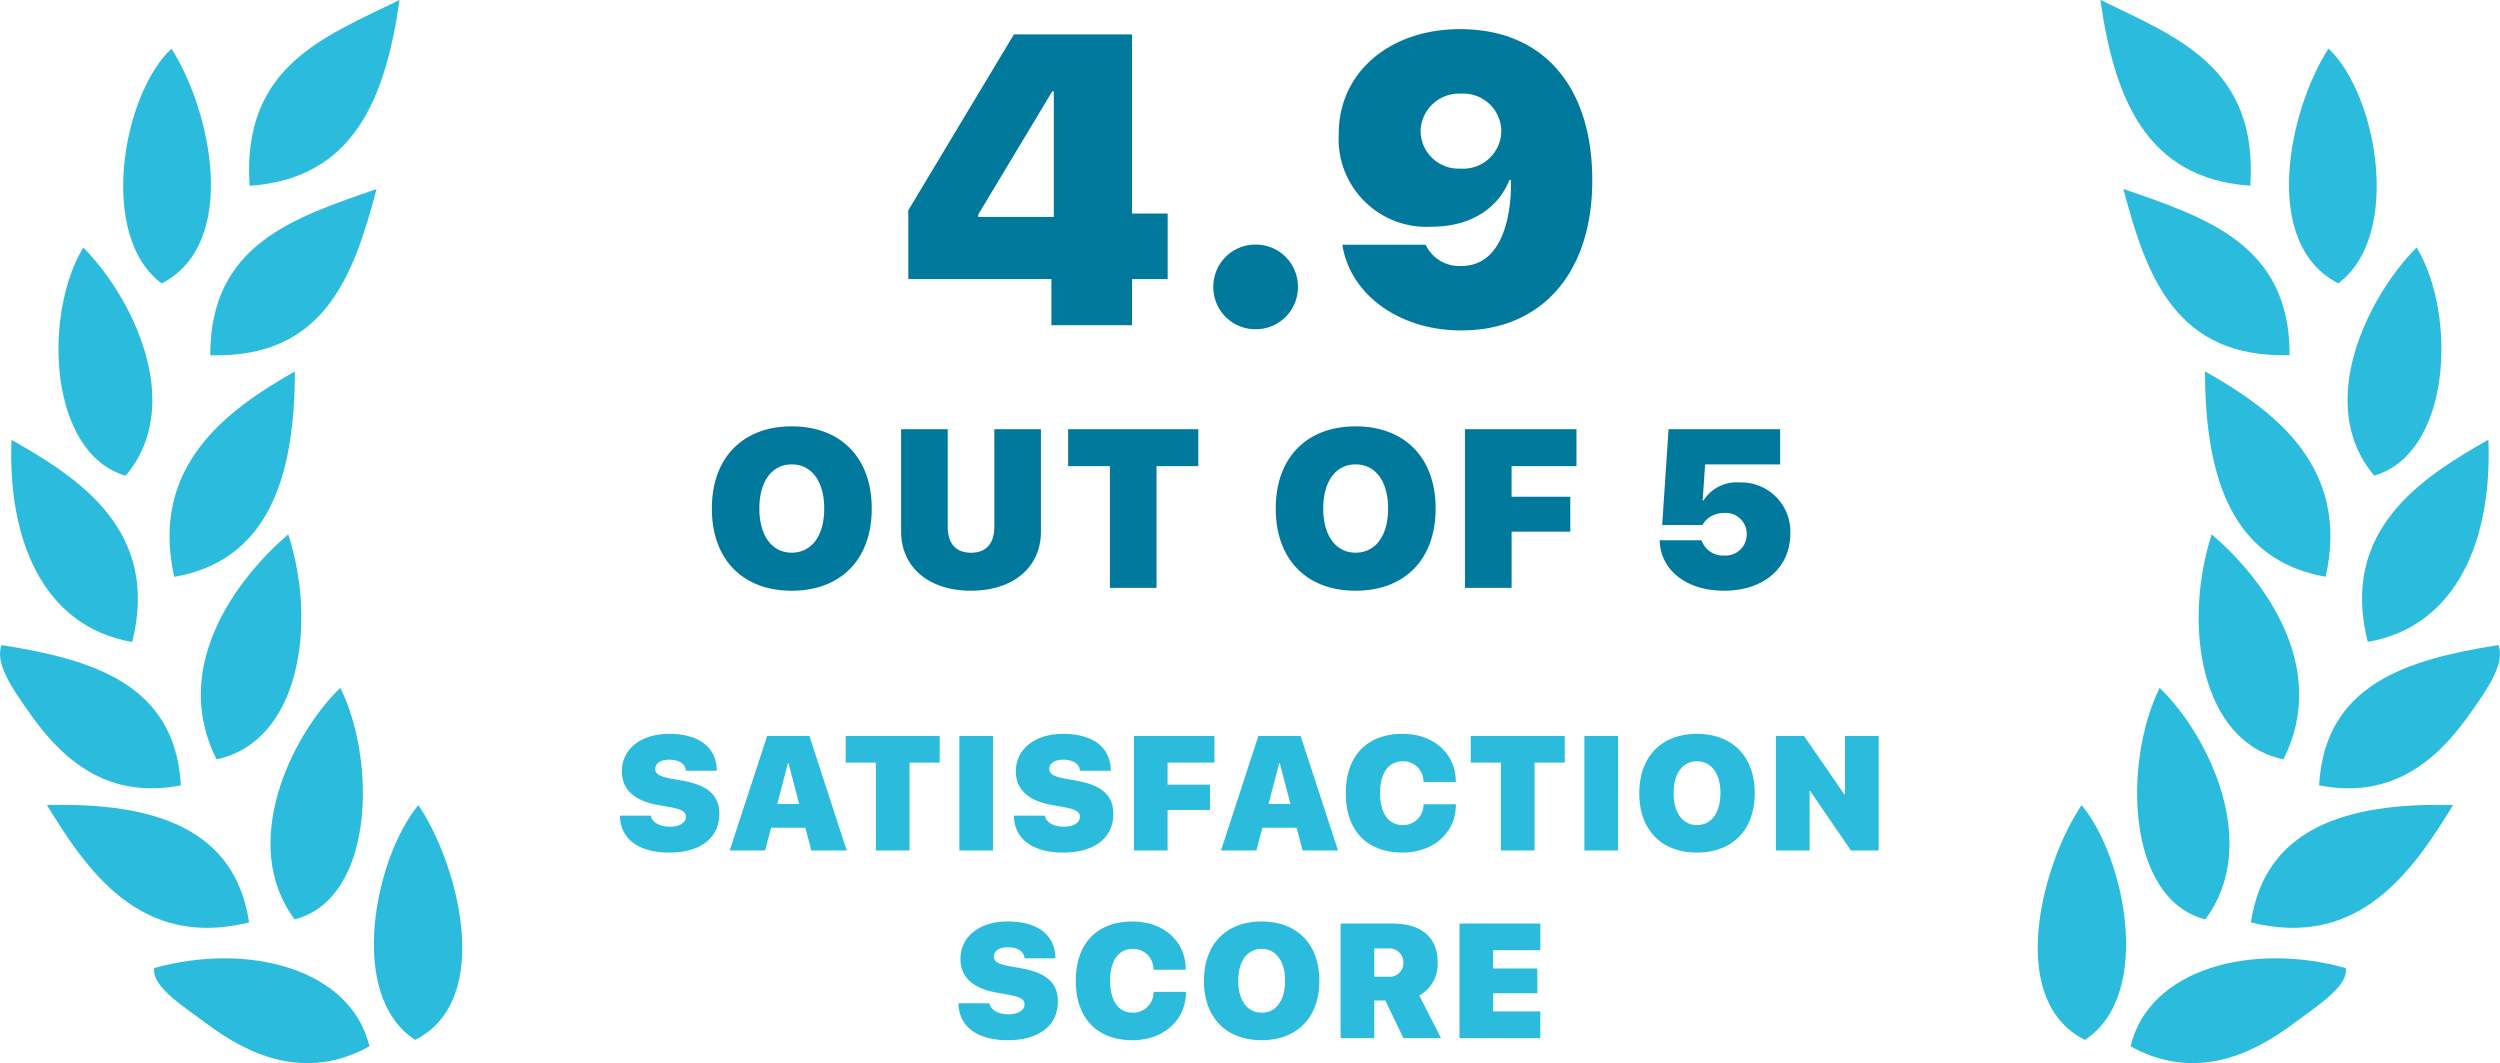
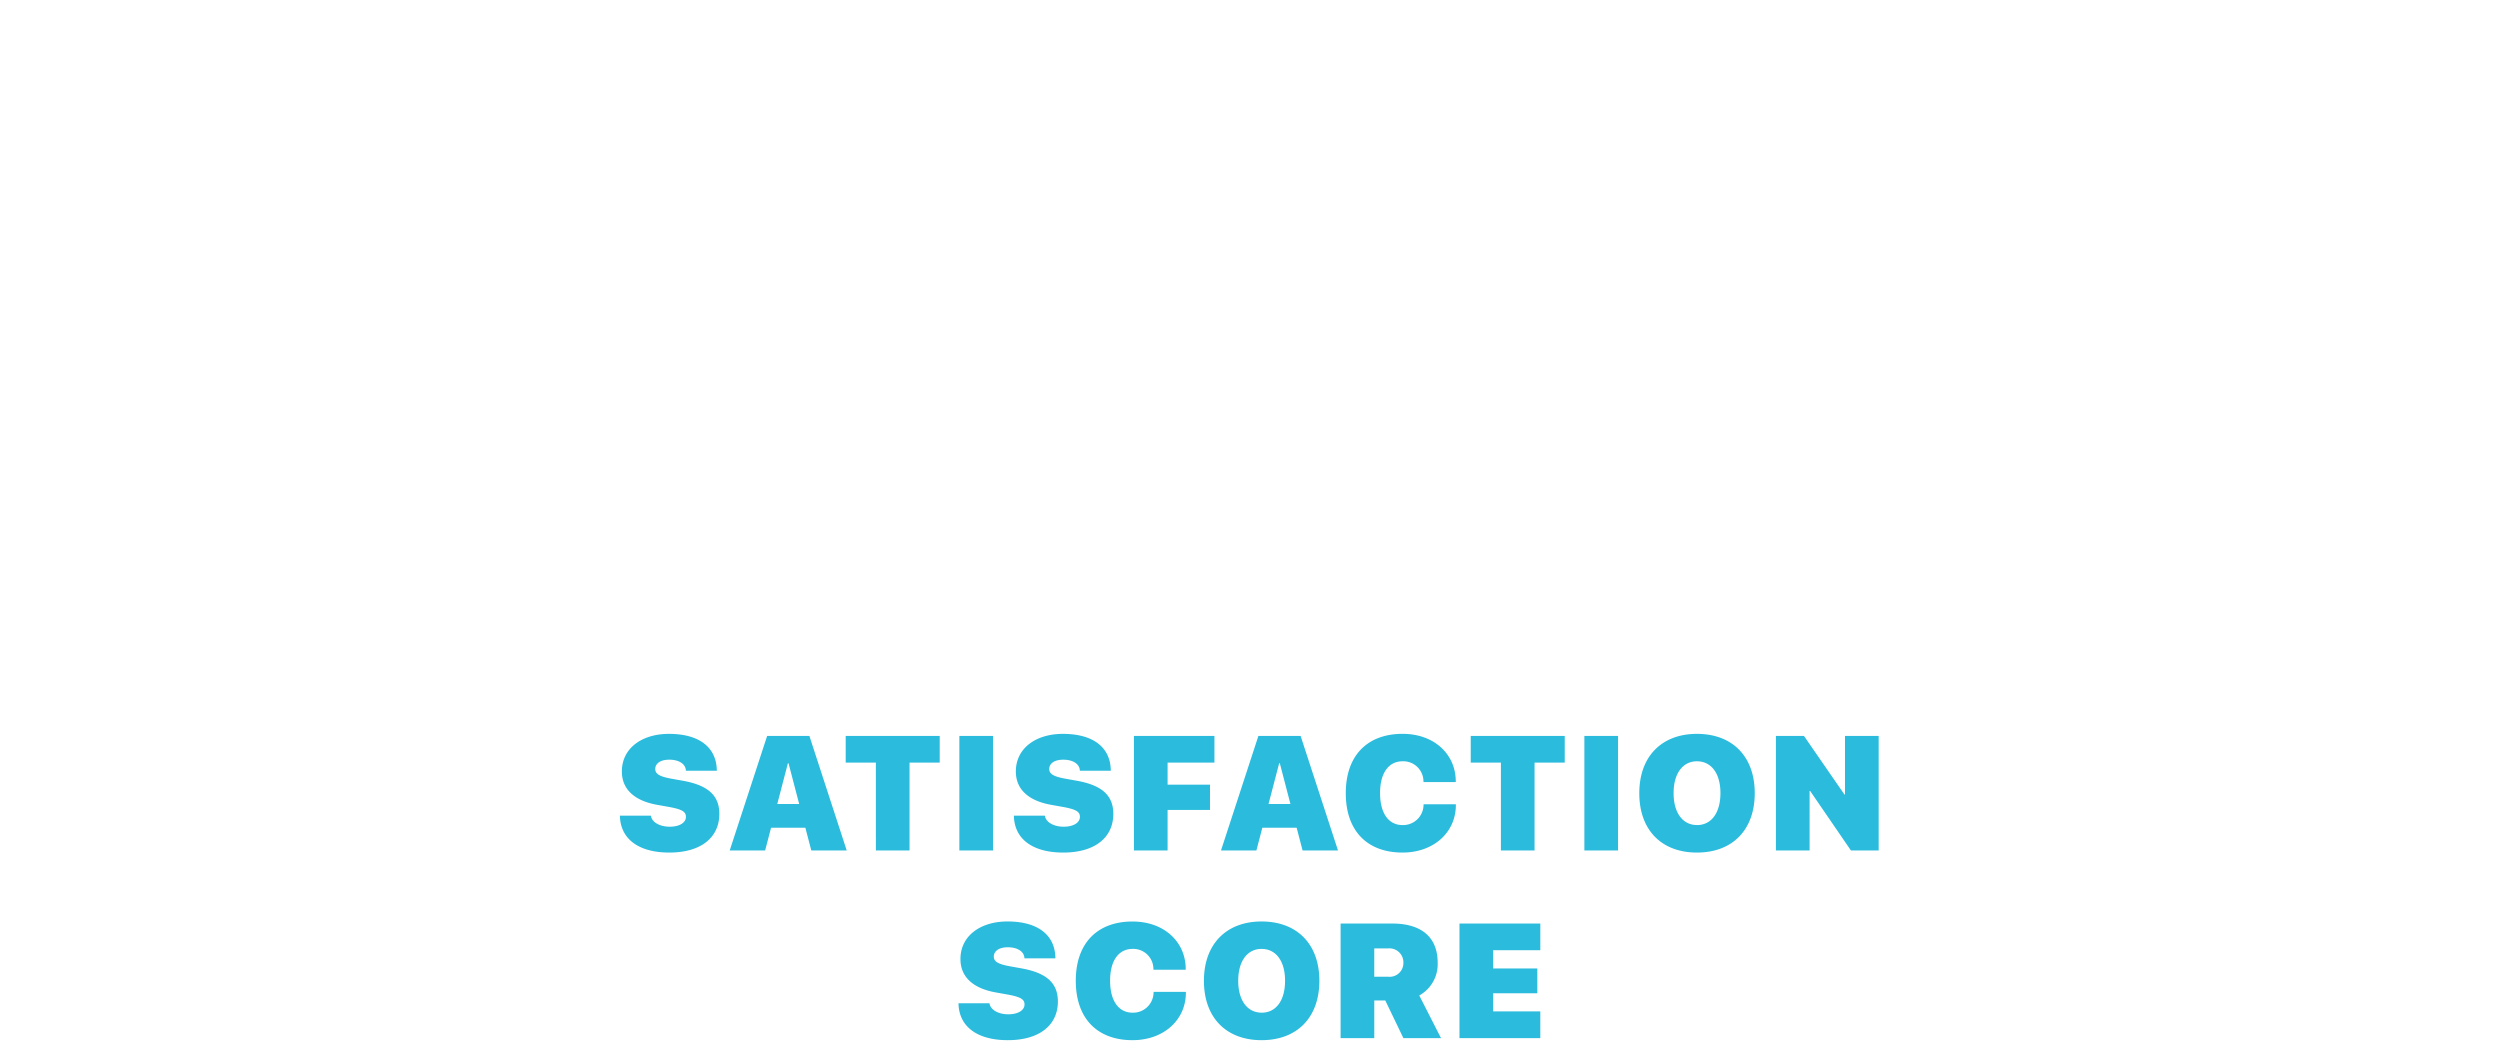
<svg xmlns="http://www.w3.org/2000/svg" id="image-badge-score" width="199.883" height="85" viewBox="0 0 199.883 85">
-   <path id="Path_26013" data-name="Path 26013" d="M287.971,408.385c-5.119,2.842-9.719.668-13.034-1.824-1.717-1.294-4.417-2.954-4.172-4.432,7.425-2.079,15.708,0,17.205,6.256m-9.622-9.906c-8.739,2.18-13.023-4.265-16.164-9.385,8.74-.222,15.064,1.963,16.163,9.383m13.275,9.394c-5.524-3.6-3.168-14.664.261-18.769,3.089,4.533,6.157,15.542-.261,18.769m-9.629-9.636c-4.5-6.009-.252-14.749,3.65-18.509,2.886,5.823,2.74,16.86-3.65,18.509m-9.1-10.716c-6.313,1.234-9.877-2.586-12.252-6-1.167-1.676-2.642-3.742-2.084-5.214,7.357,1.158,13.884,3.151,14.337,11.206m8.587-20.06c2.34,7.242.884,16.606-5.735,17.987-3.714-7.362,1.583-14.434,5.735-17.987M269,376.059c-7.183-1.247-9.968-8.279-9.645-16.163,5.342,3.027,11.9,7.226,9.645,16.163m3.364-5.206c-1.98-8.844,4.2-13.346,9.646-16.423-.012,8.68-2.252,15.129-9.648,16.422m-3.887-8.086c-6.131-1.8-6.641-12.8-3.388-18.246,3.831,3.825,8.248,12.516,3.39,18.245m6.768-9.629c-.025-8.89,6.719-11.007,13.295-13.294-1.855,7.006-4.187,13.539-13.294,13.291m-3.885-5.741c-5.148-3.818-3.111-15.153.78-18.771,3.161,4.918,5.458,15.554-.782,18.771m7.03-7.806c-.636-9.584,5.991-11.909,11.989-14.859-1.122,7.828-3.621,14.277-11.99,14.859" transform="translate(-258.433 -324.729)" fill="#2abbdd" fill-rule="evenodd" />
-   <path id="Path_26013-2" data-name="Path 26013" d="M265.853,408.384c5.119,2.842,9.719.668,13.034-1.824,1.717-1.293,4.417-2.954,4.172-4.432-7.424-2.079-15.708,0-17.205,6.256m9.622-9.906c8.739,2.18,13.023-4.265,16.164-9.385-8.74-.222-15.064,1.963-16.162,9.384M262.2,407.871c5.524-3.6,3.168-14.664-.261-18.769-3.089,4.533-6.157,15.542.261,18.769m9.629-9.636c4.5-6.009.252-14.749-3.65-18.509-2.886,5.823-2.74,16.86,3.65,18.509m9.1-10.716c6.313,1.234,9.877-2.586,12.252-6,1.167-1.676,2.642-3.742,2.084-5.214-7.357,1.158-13.884,3.151-14.337,11.206m-8.587-20.06c-2.34,7.242-.884,16.606,5.735,17.987,3.714-7.362-1.582-14.433-5.735-17.987m12.474,8.6c7.183-1.247,9.968-8.279,9.645-16.163-5.341,3.027-11.9,7.226-9.645,16.163m-3.364-5.206c1.98-8.844-4.195-13.345-9.646-16.423.012,8.68,2.252,15.129,9.648,16.422m3.887-8.086c6.131-1.8,6.641-12.8,3.388-18.246-3.831,3.825-8.248,12.516-3.39,18.245m-6.768-9.629c.025-8.89-6.719-11.007-13.295-13.294,1.855,7.005,4.187,13.538,13.294,13.291m3.885-5.741c5.148-3.818,3.11-15.153-.78-18.771-3.161,4.918-5.457,15.554.782,18.771m-7.03-7.806c.636-9.584-5.991-11.909-11.989-14.859,1.122,7.828,3.621,14.277,11.99,14.859" transform="translate(-95.508 -324.729)" fill="#2abbdd" fill-rule="evenodd" />
-   <path id="Path_82811" data-name="Path 82811" d="M-36.715.229c3.946,0,6.4-2.522,6.4-6.565v-.018c0-4.034-2.461-6.557-6.4-6.557-3.911,0-6.381,2.514-6.381,6.557v.018C-43.1-2.285-40.644.229-36.715.229Zm0-3.041c-1.564,0-2.584-1.336-2.584-3.524v-.018c0-2.188,1.028-3.516,2.584-3.516,1.582,0,2.6,1.336,2.6,3.516v.018C-34.114-4.175-35.107-2.812-36.715-2.812ZM-22.386.229c3.393,0,5.6-1.872,5.6-4.746v-8.165h-3.727v7.8c0,1.336-.65,2.074-1.863,2.074s-1.863-.738-1.863-2.074v-7.8h-3.727v8.165C-27.967-1.626-25.734.229-22.386.229ZM-11.273,0h3.727V-9.729h3.34v-2.953H-14.613v2.953h3.34ZM8.369.229c3.946,0,6.4-2.522,6.4-6.565v-.018c0-4.034-2.461-6.557-6.4-6.557-3.911,0-6.381,2.514-6.381,6.557v.018C1.988-2.285,4.44.229,8.369.229Zm0-3.041c-1.564,0-2.584-1.336-2.584-3.524v-.018c0-2.188,1.028-3.516,2.584-3.516,1.582,0,2.6,1.336,2.6,3.516v.018C10.971-4.175,9.977-2.812,8.369-2.812ZM17.118,0h3.727V-4.491h4.693V-7.286H20.844V-9.729H26.03v-2.953H17.118ZM37.84.229C41,.229,43.131-1.6,43.131-4.359v-.018a3.938,3.938,0,0,0-4.1-4.052,3.113,3.113,0,0,0-2.839,1.441h-.07l.193-2.883h6v-2.812H33.393l-.51,7.664H36.1a1.823,1.823,0,0,1,.615-.659,2.11,2.11,0,0,1,1.116-.308,1.671,1.671,0,0,1,1.811,1.679v.018a1.684,1.684,0,0,1-1.8,1.705,1.809,1.809,0,0,1-1.793-1.169l-.018-.053H32.681l.009.158C32.813-1.468,34.738.229,37.84.229Z" transform="translate(100.013 47)" fill="#00799d" />
-   <path id="Path_82812" data-name="Path 82812" d="M-15.951,0h6.445V-3.69h2.852V-8.927H-9.505V-23.251h-9.442L-27.391-9.185V-3.69h11.44ZM-21.8-8.653v-.193l5.914-9.845h.129V-8.653ZM.379.322A3.363,3.363,0,0,0,3.762-3.062,3.363,3.363,0,0,0,.379-6.445,3.363,3.363,0,0,0-3.005-3.062,3.363,3.363,0,0,0,.379.322ZM16.708-23.67c-5.575,0-9.684,3.432-9.684,8.363v.032a7.019,7.019,0,0,0,7.428,7.4c3.142,0,5.317-1.482,6.22-3.738H20.8c0,.419-.016.854-.032,1.273-.242,3.335-1.482,5.607-3.948,5.607a2.975,2.975,0,0,1-2.8-1.6l-.048-.1H7.314l.016.1C7.958-2.53,11.761.419,16.821.419c6.429,0,10.474-4.592,10.474-12v-.032C27.294-18.756,23.653-23.67,16.708-23.67Zm.048,11.15a3.034,3.034,0,0,1-3.19-3.029v-.032A3.081,3.081,0,0,1,16.8-18.514a3.042,3.042,0,0,1,3.223,2.965v.032A3.051,3.051,0,0,1,16.756-12.52Z" transform="translate(100.013 26)" fill="#00799d" />
  <path id="Path_82813" data-name="Path 82813" d="M-46.5.165c2.526,0,4-1.2,4-3.091v-.006c0-1.485-.933-2.285-2.895-2.641l-.92-.165c-.914-.165-1.308-.362-1.308-.774v-.006c0-.419.381-.743,1.124-.743s1.27.317,1.32.819l.006.063H-42.7l-.006-.14c-.076-1.714-1.377-2.806-3.828-2.806-2.171,0-3.758,1.162-3.758,3v.006c0,1.422,1,2.342,2.818,2.666l.92.165c1.016.184,1.384.362,1.384.793v.006c0,.457-.5.787-1.3.787-.762,0-1.384-.33-1.492-.825l-.013-.057h-2.476l.006.121C-50.345-.851-48.872.165-46.5.165ZM-41.671,0h2.831l.476-1.822h2.742L-35.146,0h2.831L-35.3-9.16h-3.377Zm4.653-6.976h.051l.851,3.256h-1.752ZM-29.983,0h2.691V-7.027h2.412V-9.16h-7.516v2.133h2.412Zm6.674,0h2.691V-9.16h-2.691ZM-15,.165c2.526,0,4-1.2,4-3.091v-.006c0-1.485-.933-2.285-2.895-2.641l-.92-.165c-.914-.165-1.308-.362-1.308-.774v-.006c0-.419.381-.743,1.124-.743s1.27.317,1.32.819l.006.063H-11.2l-.006-.14c-.076-1.714-1.377-2.806-3.828-2.806-2.171,0-3.758,1.162-3.758,3v.006c0,1.422,1,2.342,2.818,2.666l.92.165c1.016.184,1.384.362,1.384.793v.006c0,.457-.5.787-1.3.787-.762,0-1.384-.33-1.492-.825l-.013-.057h-2.476l.006.121C-18.85-.851-17.377.165-15,.165ZM-9.351,0H-6.66V-3.244h3.39V-5.262H-6.66V-7.027h3.745V-9.16H-9.351Zm6.96,0H.439L.915-1.822H3.658L4.134,0H6.965L3.975-9.16H.6ZM2.261-6.976h.051L3.162-3.72H1.41ZM12.121.165c2.52,0,4.266-1.644,4.266-3.79v-.07H13.81l-.006.07a1.635,1.635,0,0,1-1.676,1.593c-1.111,0-1.8-.927-1.8-2.558V-4.6c0-1.606.692-2.533,1.8-2.533a1.611,1.611,0,0,1,1.669,1.587l.006.076h2.577v-.057c0-2.152-1.708-3.8-4.253-3.8-2.793,0-4.539,1.714-4.539,4.735v.006C7.583-1.562,9.309.165,12.121.165ZM19.989,0H22.68V-7.027h2.412V-9.16H17.577v2.133h2.412Zm6.674,0h2.691V-9.16H26.663Zm9,.165c2.85,0,4.621-1.822,4.621-4.742v-.013c0-2.914-1.777-4.735-4.621-4.735-2.825,0-4.608,1.815-4.608,4.735v.013C31.051-1.65,32.822.165,35.66.165Zm0-2.2c-1.13,0-1.866-.965-1.866-2.545v-.013c0-1.581.743-2.539,1.866-2.539,1.143,0,1.879.965,1.879,2.539v.013C37.539-3.015,36.821-2.031,35.66-2.031ZM41.978,0H44.67V-4.761h.044L47.977,0h2.215V-9.16H47.5v4.685h-.044L44.219-9.16H41.978Zm-61.41,15.165c2.526,0,4-1.2,4-3.091v-.006c0-1.485-.933-2.285-2.895-2.641l-.92-.165c-.914-.165-1.308-.362-1.308-.774V8.481c0-.419.381-.743,1.124-.743s1.27.317,1.32.819l.006.063h2.476l-.006-.14c-.076-1.714-1.377-2.806-3.828-2.806-2.171,0-3.758,1.162-3.758,3v.006c0,1.422,1,2.342,2.818,2.666l.92.165c1.016.184,1.384.362,1.384.793v.006c0,.457-.5.787-1.3.787-.762,0-1.384-.33-1.492-.825l-.013-.057H-23.38l.006.121C-23.279,14.149-21.806,15.165-19.432,15.165Zm9.968,0c2.52,0,4.266-1.644,4.266-3.79v-.07H-7.775l-.006.07a1.635,1.635,0,0,1-1.676,1.593c-1.111,0-1.8-.927-1.8-2.558V10.4c0-1.606.692-2.533,1.8-2.533A1.611,1.611,0,0,1-7.794,9.458l.006.076h2.577V9.478c0-2.152-1.708-3.8-4.253-3.8C-12.257,5.675-14,7.389-14,10.411v.006C-14,13.438-12.276,15.165-9.464,15.165Zm10.317,0c2.85,0,4.621-1.822,4.621-4.742v-.013C5.475,7.5,3.7,5.675.854,5.675c-2.825,0-4.608,1.815-4.608,4.735v.013C-3.755,13.35-1.984,15.165.854,15.165Zm0-2.2c-1.13,0-1.866-.965-1.866-2.545v-.013c0-1.581.743-2.539,1.866-2.539,1.143,0,1.879.965,1.879,2.539v.013C2.733,11.985,2.015,12.969.854,12.969ZM7.172,15H9.864V11.991h.882L12.193,15H15.2l-1.739-3.409a2.859,2.859,0,0,0,1.473-2.6V8.976c0-2.031-1.282-3.136-3.637-3.136H7.172Zm2.691-4.907V7.827h1.124a1.118,1.118,0,0,1,1.206,1.13V8.97a1.1,1.1,0,0,1-1.206,1.124ZM16.677,15h6.462V12.867H19.369V11.414H22.9V9.433H19.369V7.973h3.771V5.84H16.677Z" transform="translate(100.013 68)" fill="#2abbdd" />
</svg>